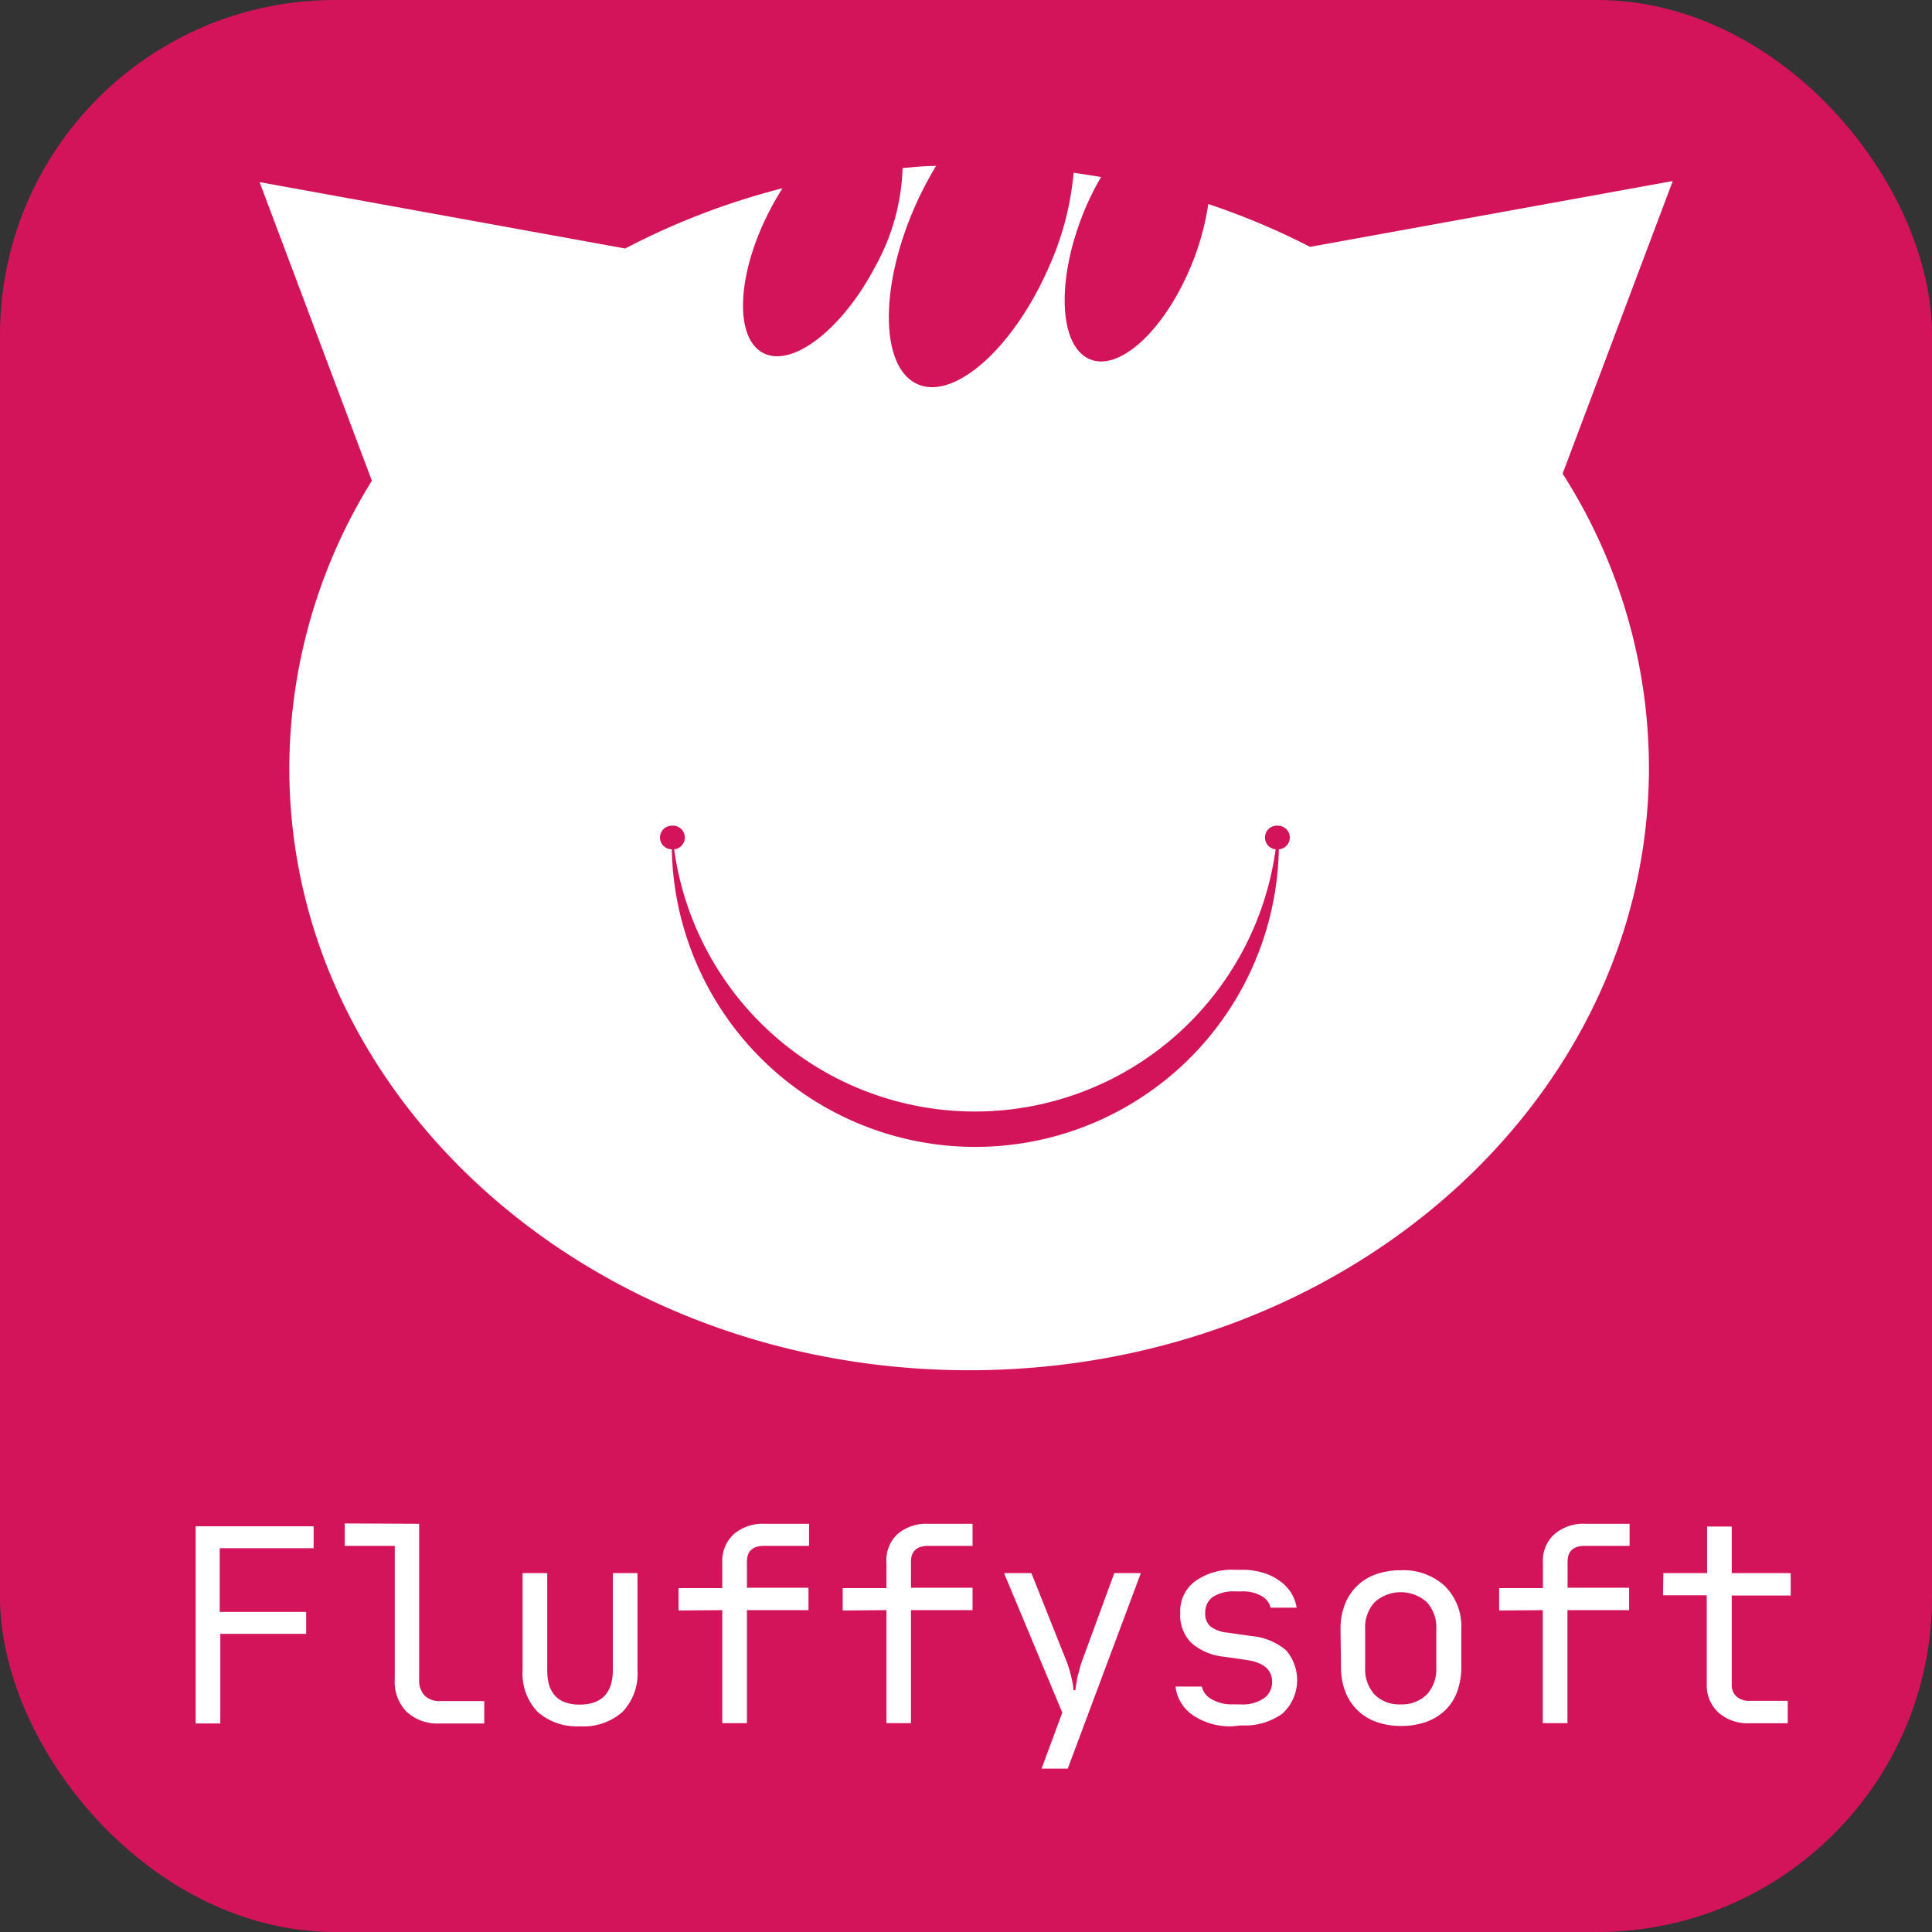
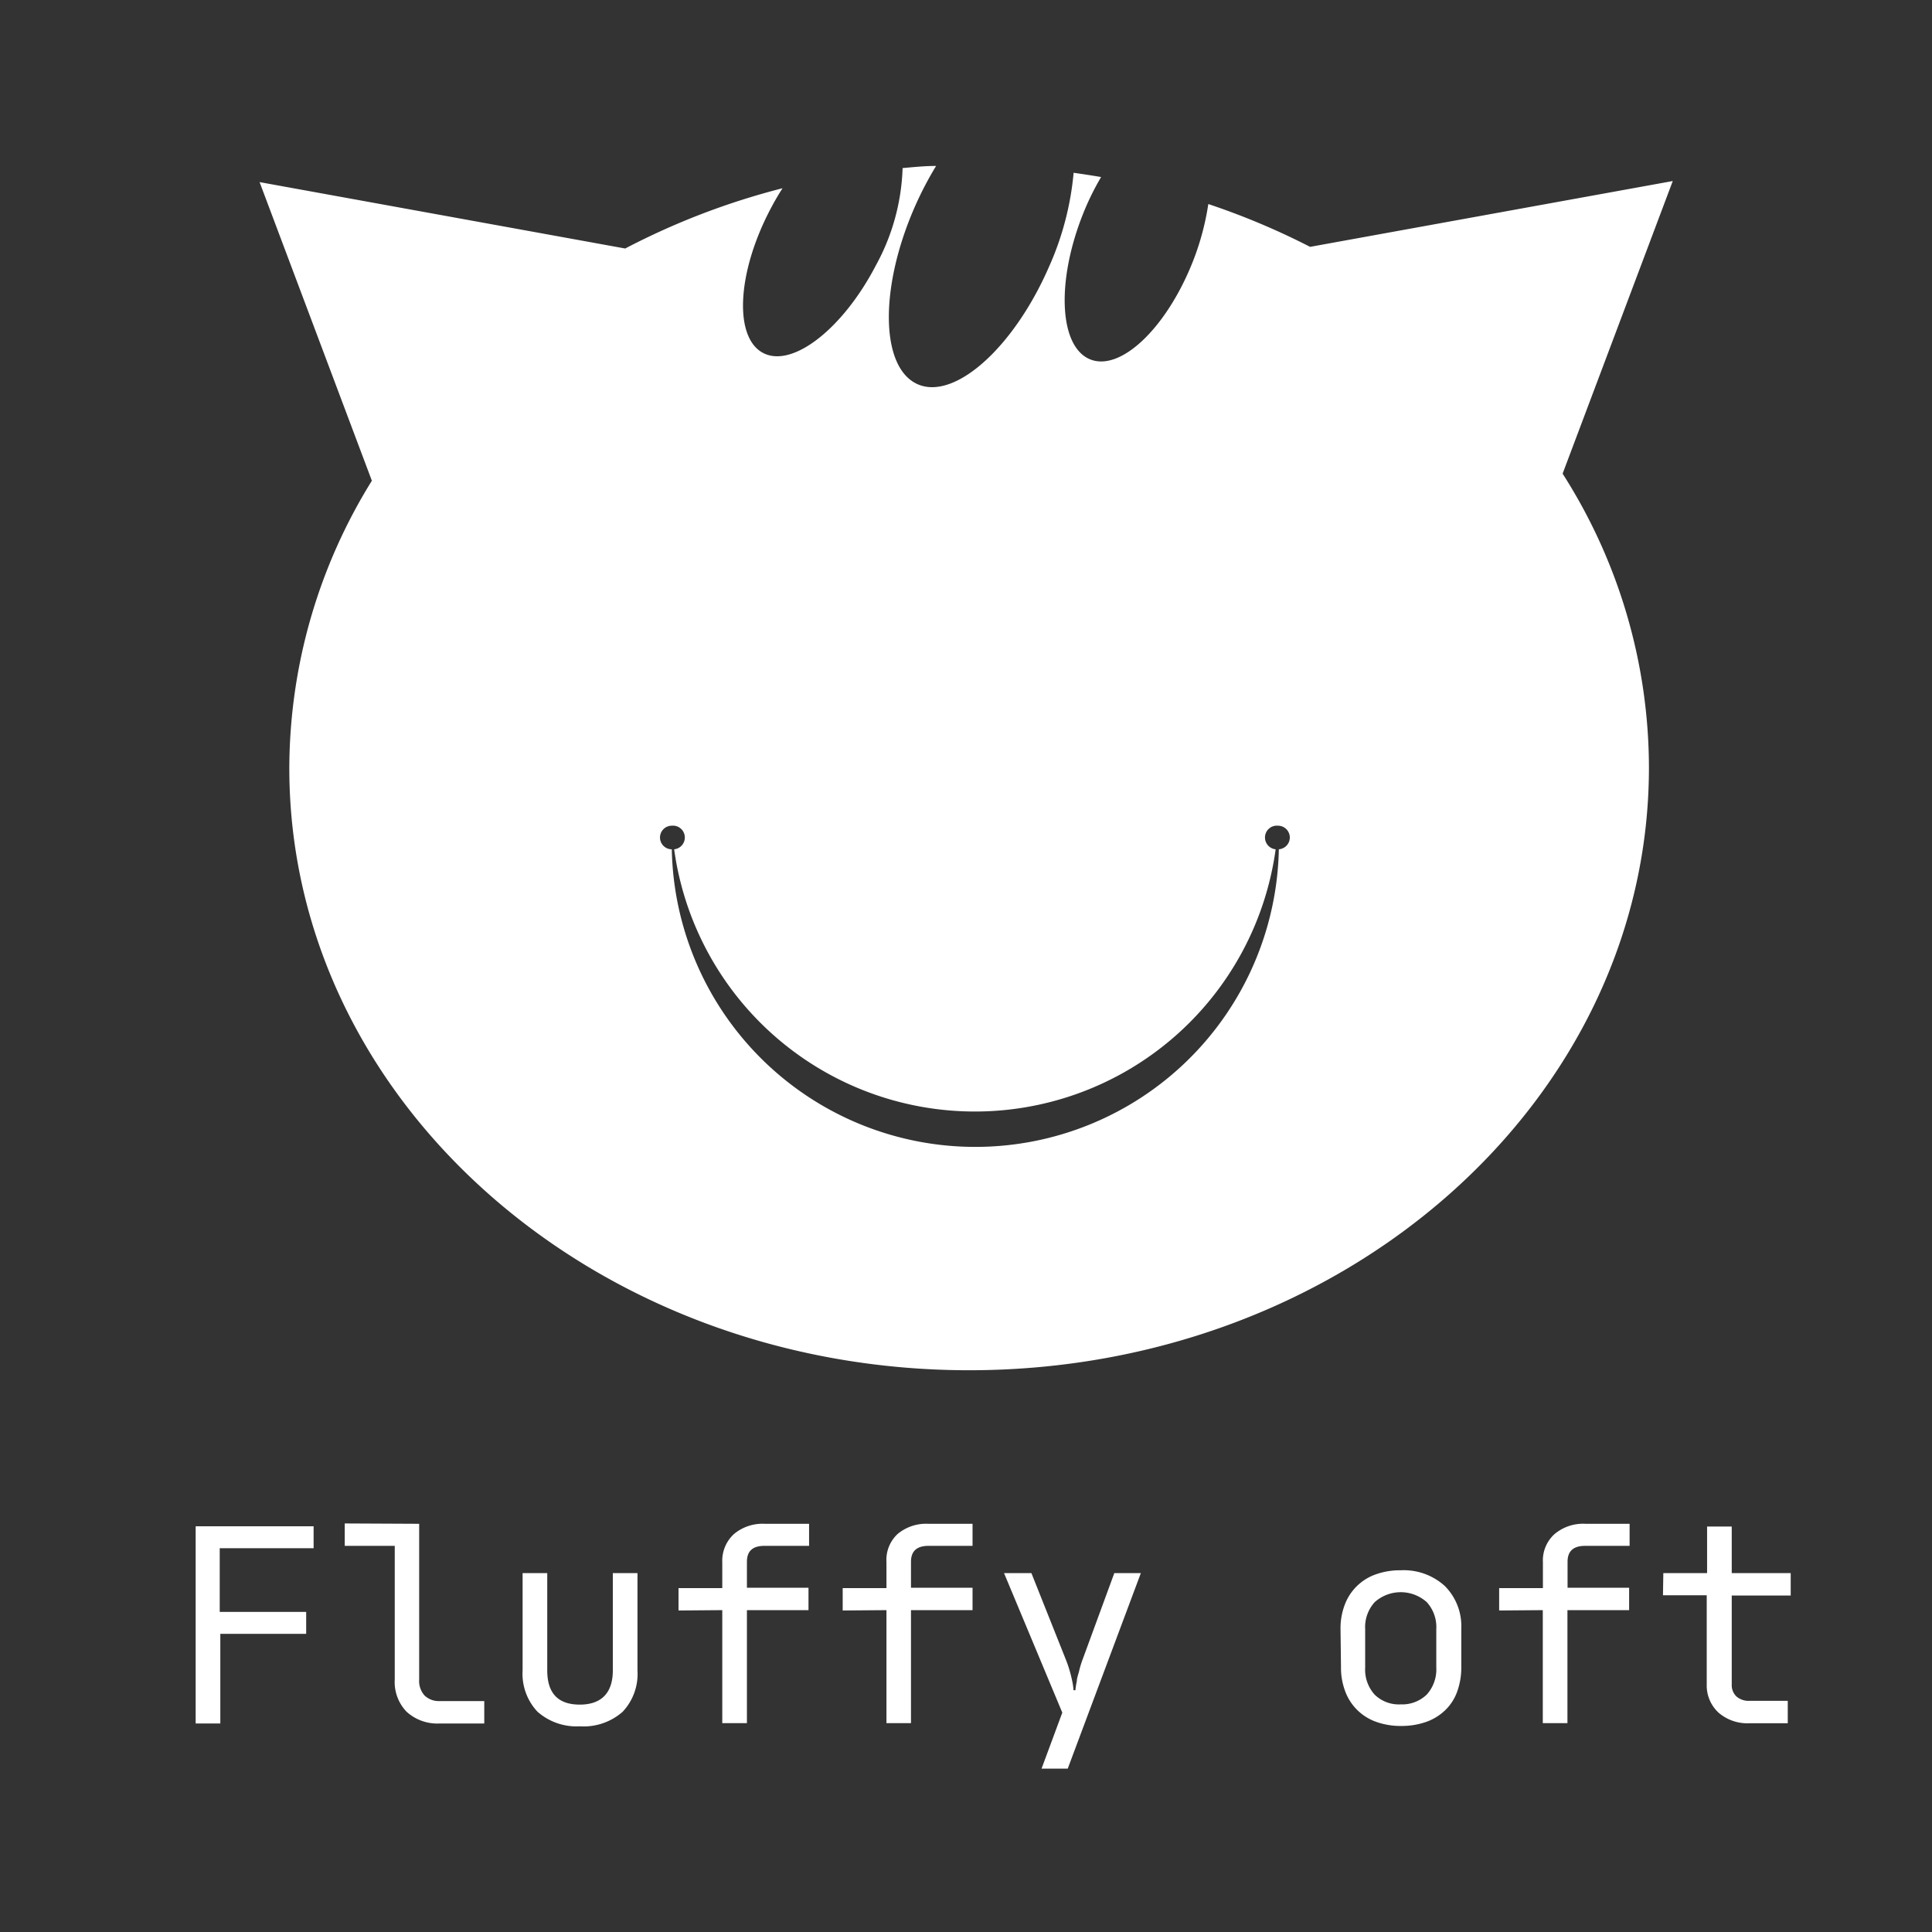
<svg xmlns="http://www.w3.org/2000/svg" viewBox="0 0 163.81 163.81">
  <rect x="0" y="0" width="163.81" height="163.81" fill="#333333" stroke="none" />
  <defs>
    <style>.a{fill:#d4145a;}.b{fill:#fff;}</style>
  </defs>
  <title>Fluffysoft Logo</title>
-   <rect class="a" width="163.81" height="163.81" rx="28.4" />
  <path class="b" d="M144.93,18.28l-30.75,5.58a61.81,61.81,0,0,0-8.63-3.63A22.35,22.35,0,0,1,104.28,25c-2.21,5.66-6.11,9.43-8.72,8.41S92.63,27,94.84,21.29a22.64,22.64,0,0,1,1.62-3.35c-.77-.13-1.55-.25-2.33-.36a25,25,0,0,1-2.1,8c-3,6.86-8,11.3-11.12,9.93s-3.29-8-.31-14.9A29.64,29.64,0,0,1,82.47,17c-1,0-1.9.1-2.84.18a18.33,18.33,0,0,1-2.26,8.24c-2.8,5.39-7.08,8.73-9.56,7.44s-2.24-6.71.56-12.1c.34-.66.7-1.28,1.08-1.87A61.68,61.68,0,0,0,56.11,24l-31-5.63,9.52,25.32a46.38,46.38,0,0,0-7,24.36c0,28.2,25.81,51.06,57.65,51.06S142.91,96.23,142.91,68a46.37,46.37,0,0,0-7.32-24.91Zm-33.4,56.66h0a25.74,25.74,0,0,1-51.47,0h0a1,1,0,1,1,0-2h0a1,1,0,0,1,.2,2,25.74,25.74,0,0,0,51,0,1,1,0,0,1,.2-2h0a1,1,0,0,1,0,2Z" transform="translate(-3.1 -2.93)" />
  <path class="b" d="M19.69,132.34h10v1.86H21.73v5.4h7.33v1.86H21.78v7.6H19.69Z" transform="translate(-3.1 -2.93)" />
  <path class="b" d="M38.64,132.13v13.22a1.83,1.83,0,0,0,.46,1.34,1.74,1.74,0,0,0,1.28.47h3.78v1.9H40.38a3.86,3.86,0,0,1-2.81-1,3.63,3.63,0,0,1-1-2.73V134H32.33v-1.9Z" transform="translate(-3.1 -2.93)" />
  <path class="b" d="M47.41,136.31H49.5v8.25c0,1.94.92,2.9,2.76,2.9s2.8-1,2.8-2.9v-8.25h2.09v8.25a4.68,4.68,0,0,1-1.26,3.51,5,5,0,0,1-3.63,1.23,5,5,0,0,1-3.59-1.24,4.7,4.7,0,0,1-1.26-3.5Z" transform="translate(-3.1 -2.93)" />
  <path class="b" d="M60.63,139.48v-1.9h3.71v-2.2a3.07,3.07,0,0,1,1-2.39,3.78,3.78,0,0,1,2.62-.86h3.74V134H67.91c-1,0-1.48.45-1.48,1.35v2.2h5.22v1.9H66.43v9.58H64.34v-9.58Z" transform="translate(-3.1 -2.93)" />
  <path class="b" d="M74.55,139.48v-1.9h3.71v-2.2a3,3,0,0,1,.95-2.39,3.78,3.78,0,0,1,2.62-.86h3.73V134H81.83c-1,0-1.49.45-1.49,1.35v2.2h5.22v1.9H80.34v9.58H78.26v-9.58Z" transform="translate(-3.1 -2.93)" />
  <path class="b" d="M90.55,136.31l2.92,7.33c.14.35.25.68.34,1s.15.58.2.82a5,5,0,0,1,.11.78h.16a6.21,6.21,0,0,1,.12-.76c0-.25.11-.53.19-.84a7.78,7.78,0,0,1,.3-1l2.69-7.33h2.25l-6.2,16.58H91.41l1.76-4.75-4.94-11.83Z" transform="translate(-3.1 -2.93)" />
-   <path class="b" d="M107.6,149.3a5.67,5.67,0,0,1-3.33-.92,3.41,3.41,0,0,1-1.5-2.45H105a1.63,1.63,0,0,0,.86,1.09,3.4,3.4,0,0,0,1.76.42h.65a3.2,3.2,0,0,0,2-.52,1.68,1.68,0,0,0,.69-1.4c0-1-.71-1.62-2.13-1.84l-1.93-.28a4.91,4.91,0,0,1-2.8-1.18,3.35,3.35,0,0,1-.93-2.53,3.16,3.16,0,0,1,1.22-2.66,5.34,5.34,0,0,1,3.39-1h.65a5.91,5.91,0,0,1,1.72.24,4.36,4.36,0,0,1,1.39.66,3.69,3.69,0,0,1,1,1,3.47,3.47,0,0,1,.5,1.31h-2.21a1.54,1.54,0,0,0-.79-1,3.13,3.13,0,0,0-1.6-.38h-.65a3.25,3.25,0,0,0-1.84.46,1.6,1.6,0,0,0-.66,1.4,1.38,1.38,0,0,0,.45,1.12,2.82,2.82,0,0,0,1.47.52l1.93.28a5.29,5.29,0,0,1,3,1.21,3.87,3.87,0,0,1-.3,5.37,5.45,5.45,0,0,1-3.51,1Z" transform="translate(-3.1 -2.93)" />
  <path class="b" d="M116.76,141.06a5.62,5.62,0,0,1,.36-2.07,4.34,4.34,0,0,1,2.62-2.57,6.12,6.12,0,0,1,2.12-.35,5.18,5.18,0,0,1,3.74,1.33A4.82,4.82,0,0,1,127,141v3.27a6,6,0,0,1-.35,2.09,4.09,4.09,0,0,1-1,1.56,4.46,4.46,0,0,1-1.61,1,6.28,6.28,0,0,1-2.14.35,6.12,6.12,0,0,1-2.12-.35,4.33,4.33,0,0,1-2.62-2.58,5.64,5.64,0,0,1-.36-2.06Zm2.09,3.25a3.17,3.17,0,0,0,.8,2.3,2.93,2.93,0,0,0,2.21.83,3,3,0,0,0,2.21-.83,3.18,3.18,0,0,0,.81-2.3v-3.25a3.14,3.14,0,0,0-.81-2.29,3.31,3.31,0,0,0-4.41,0,3.14,3.14,0,0,0-.81,2.29Z" transform="translate(-3.1 -2.93)" />
  <path class="b" d="M130.21,139.48v-1.9h3.71v-2.2a3,3,0,0,1,1-2.39,3.76,3.76,0,0,1,2.62-.86h3.73V134H137.5c-1,0-1.49.45-1.49,1.35v2.2h5.22v1.9H136v9.58h-2.09v-9.58Z" transform="translate(-3.1 -2.93)" />
  <path class="b" d="M144.13,136.31h3.71v-3.95h2.09v3.95h5v1.9h-5v7.56a1.32,1.32,0,0,0,.4,1,1.57,1.57,0,0,0,1.11.37h3.24v1.9h-3.24a3.73,3.73,0,0,1-2.63-.9,3.13,3.13,0,0,1-1-2.39v-7.56h-3.71Z" transform="translate(-3.1 -2.93)" />
</svg>